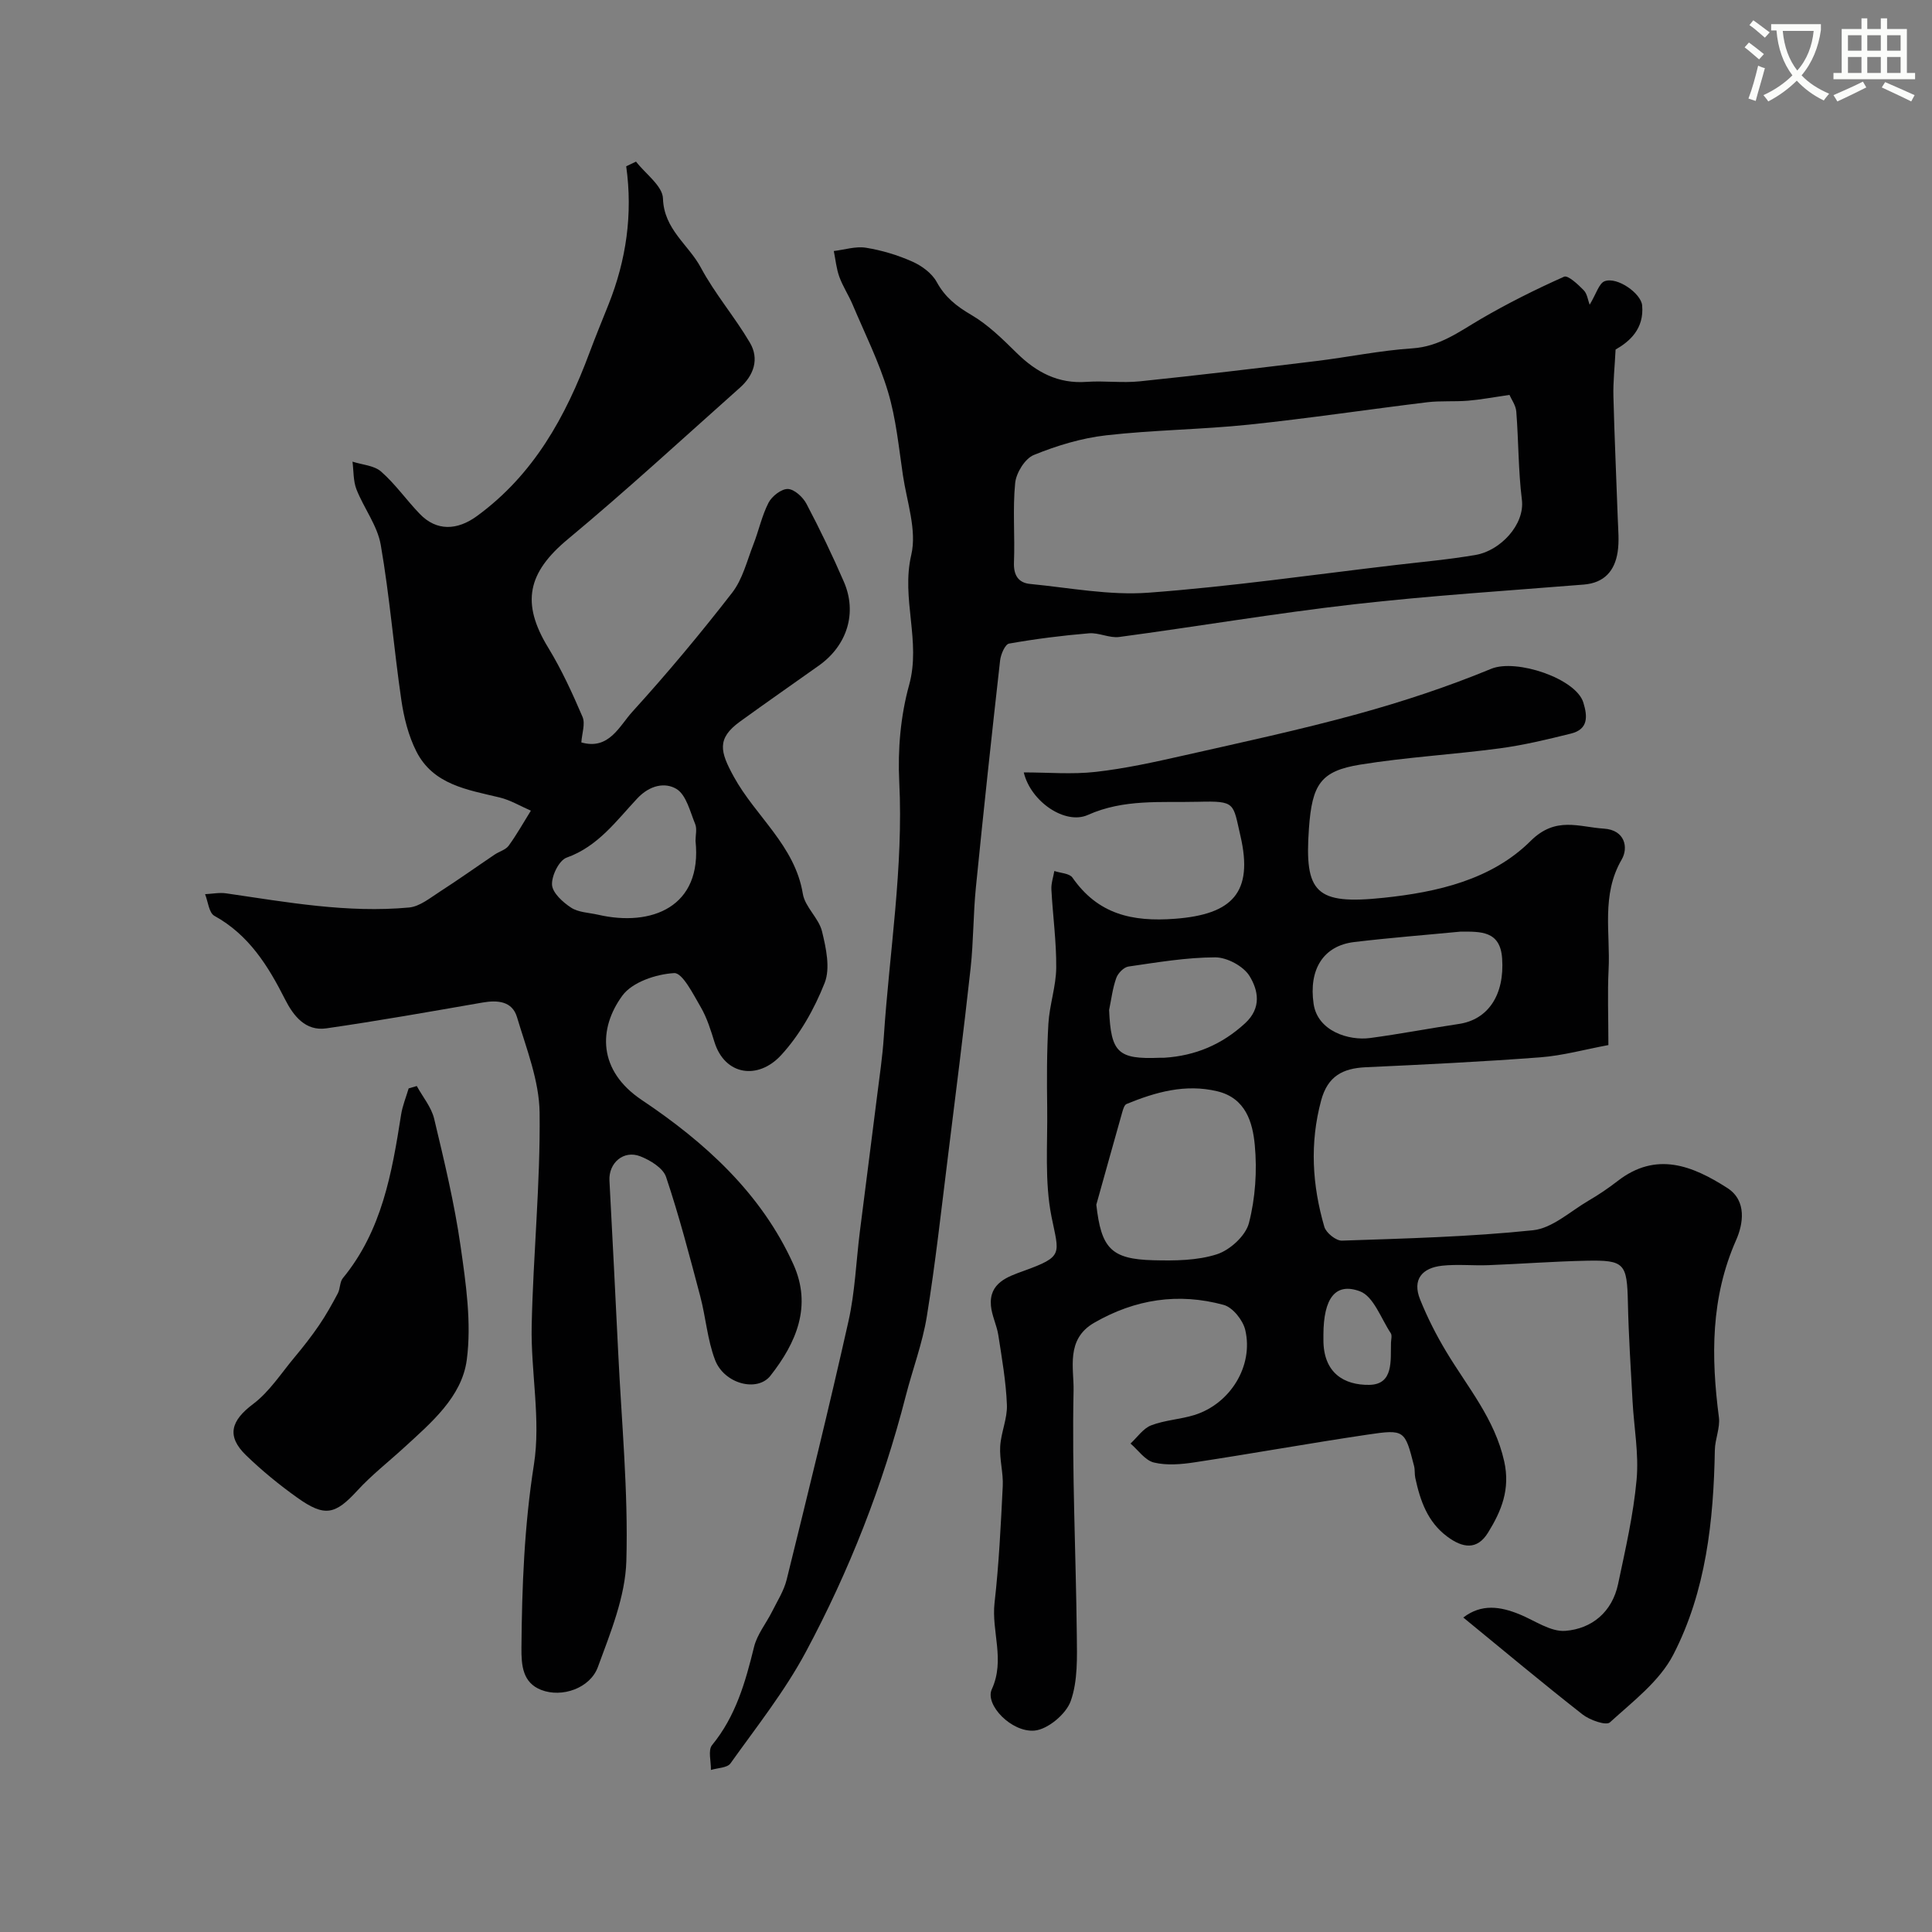
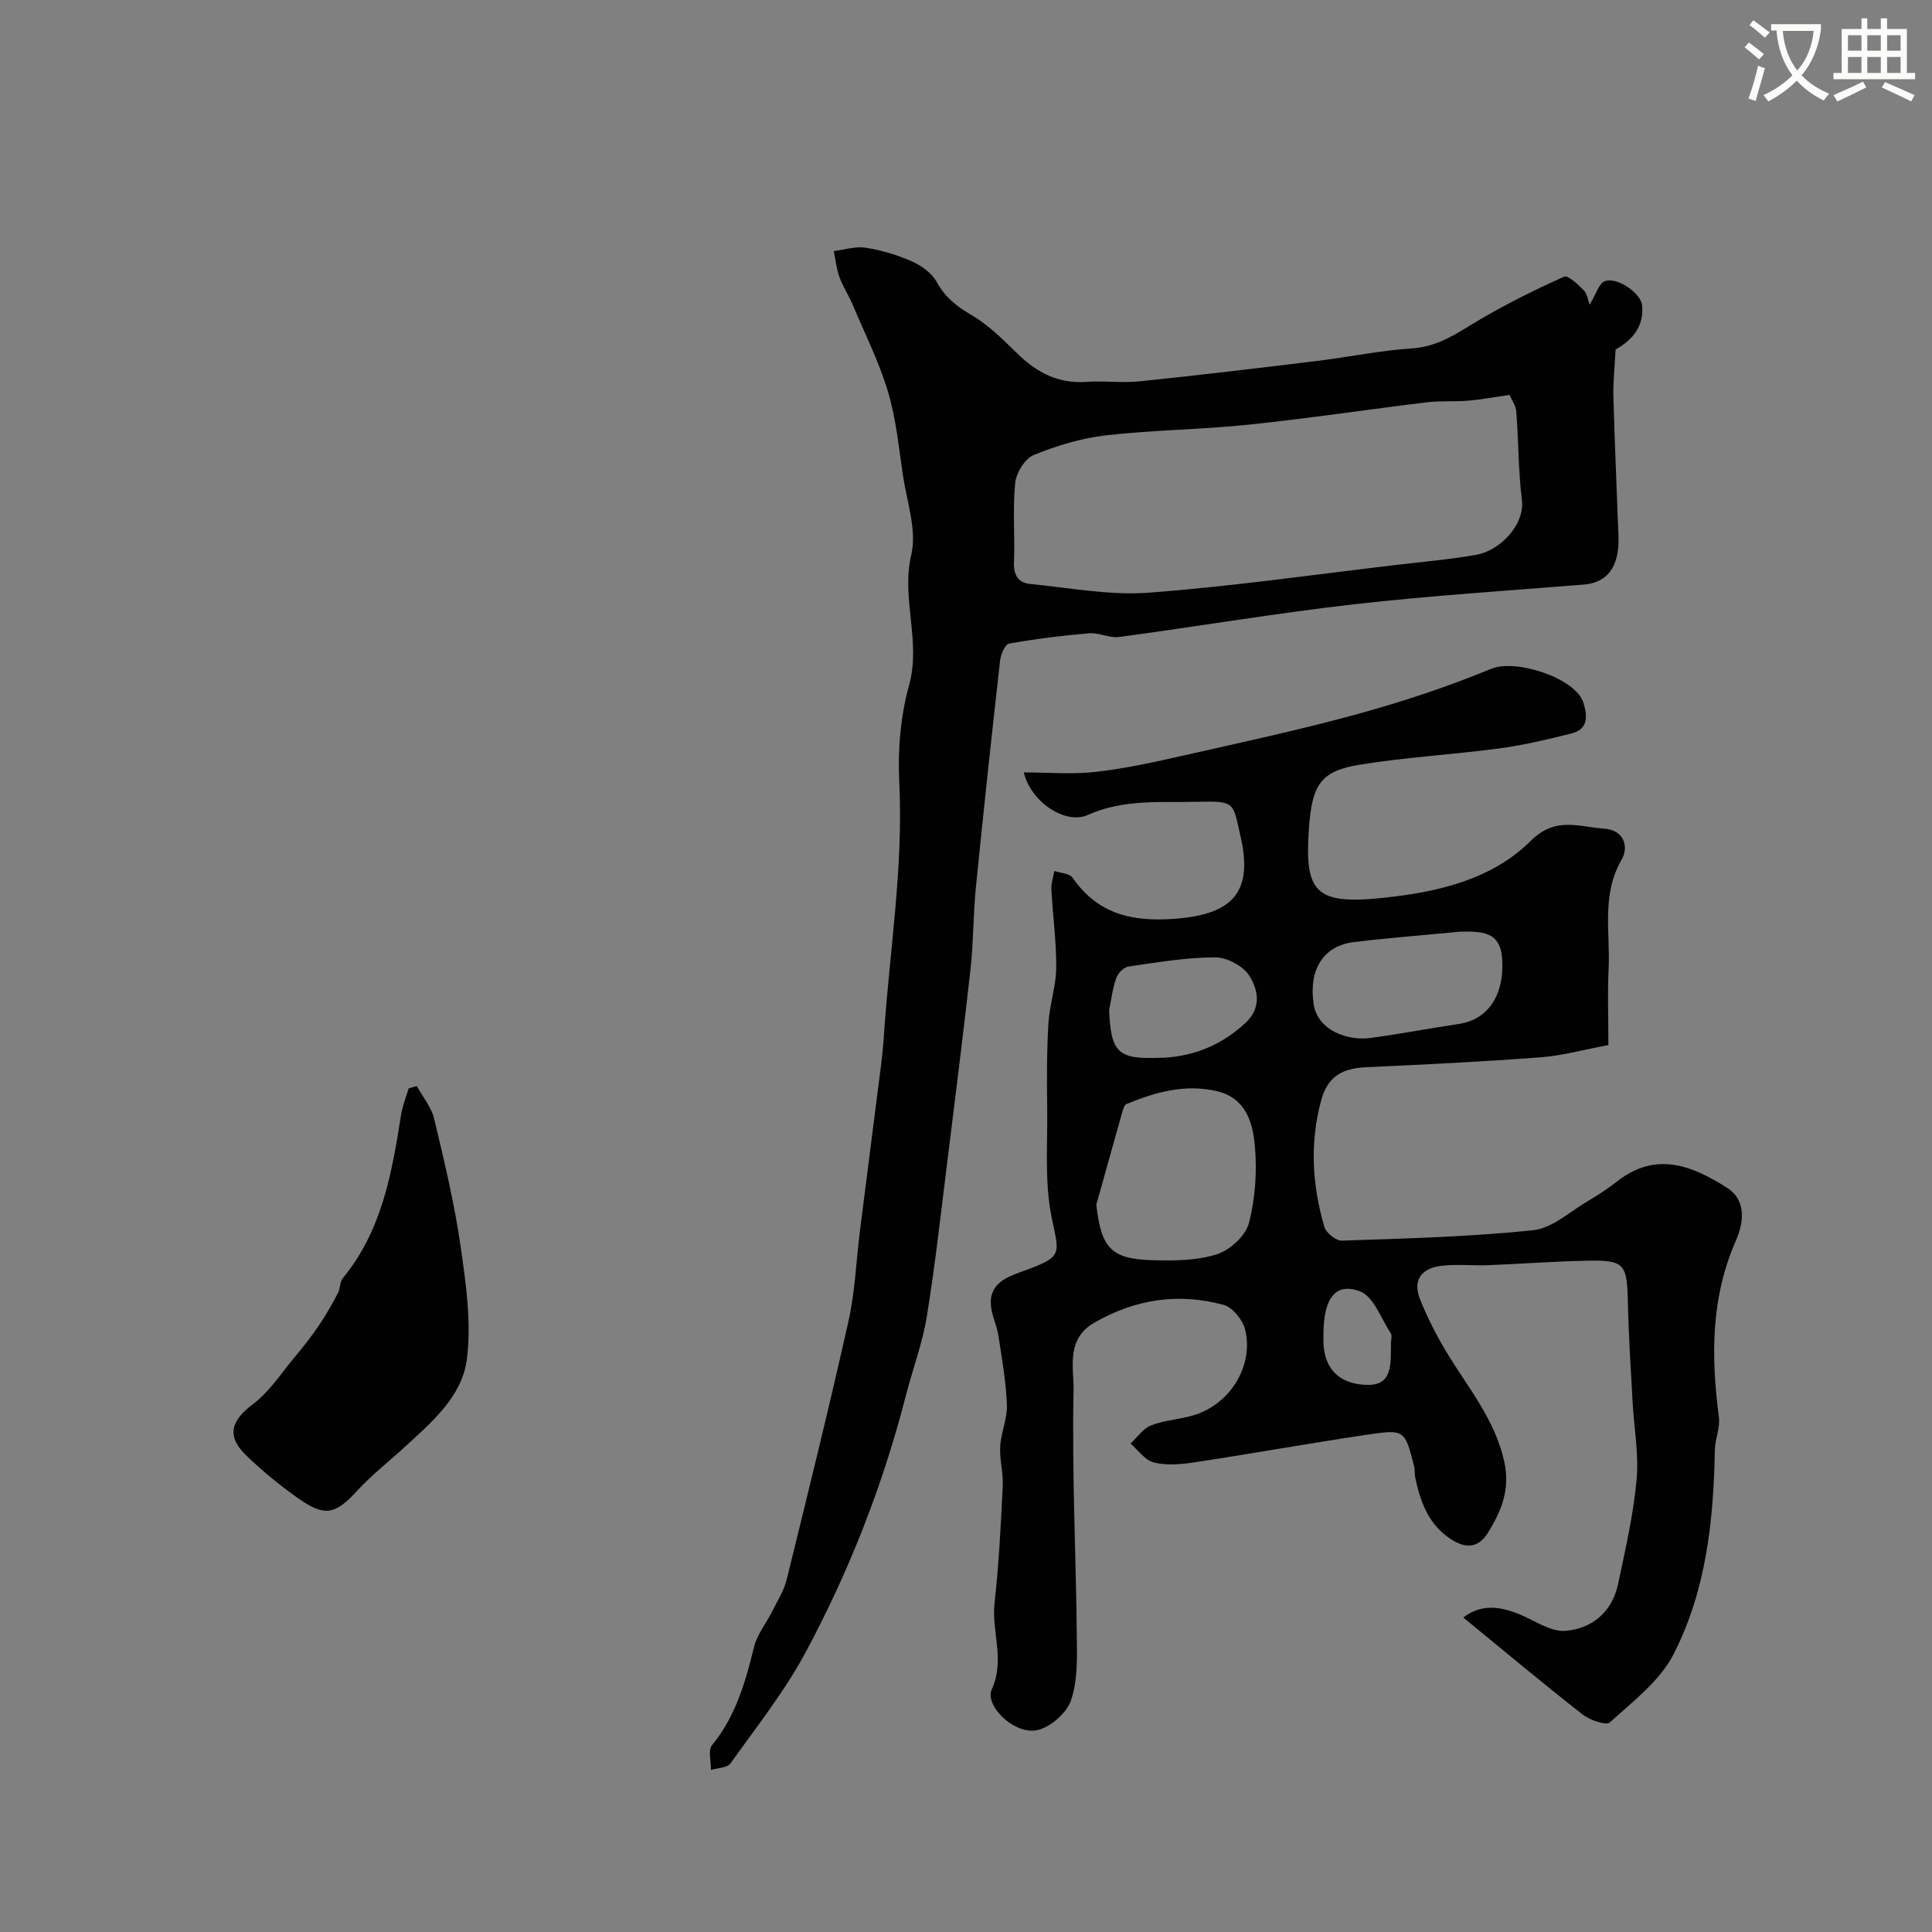
<svg xmlns="http://www.w3.org/2000/svg" enable-background="new 0 0 400 400" viewBox="0 0 400 400">
  <rect x="0" y="0" width="400" height="400" fill="#808080" stroke="none" />
  <path d="m362.1 8.8c1.1.8 2.1 1.6 3.1 2.4l-1 1.1c-1.3-1.1-2.3-2-3-2.5zm1.9 4.8c.5.2.9.4 1.4.5-.6 2.3-1.3 4.5-1.9 6.8l-1.5-.5c.8-2.1 1.4-4.3 2-6.8zm-1-9.4c1.3.9 2.4 1.8 3.4 2.5l-1 1.1c-1.4-1.2-2.4-2.1-3.2-2.6zm3.7 2.2v-1.4h10.3v1.2c-.5 3.6-1.8 6.8-4 9.4 1.5 1.6 3.4 2.8 5.7 3.8-.3.4-.7.8-1.1 1.4-2.3-1.1-4.1-2.5-5.6-4.1-1.6 1.6-3.6 3.1-5.9 4.3-.3-.5-.7-.9-1-1.3 2.4-1.1 4.4-2.5 6-4.1-1.9-2.5-3-5.6-3.3-9.3h-1.1zm8.8 0h-6.4c.3 3.3 1.3 6 3 8.2 2-2.2 3.1-5.1 3.4-8.2z" fill="#fbfcfa" />
  <path d="m385.3 3.8h1.3v2.2h2.8v-2.2h1.3v2.2h4.1v9.1h1.7v1.3h-16.9v-1.3h1.7v-9.1h4.1v-2.2zm.4 13.1.7 1.2c-1.8.9-3.8 1.9-6 2.9-.2-.4-.5-.8-.8-1.3 2.3-1 4.3-1.9 6.1-2.8zm-3.1-6.4h2.8v-3.2h-2.8zm0 4.6h2.8v-3.3h-2.8zm4-4.6h2.8v-3.2h-2.8zm0 4.6h2.8v-3.3h-2.8zm3.7 1.9c2.1.9 4.1 1.8 6.1 2.7l-.7 1.3c-2.2-1.1-4.2-2-6.1-2.9zm3.2-9.7h-2.8v3.2h2.8zm-2.8 7.8h2.8v-3.3h-2.8z" fill="#fbfcfa" />
  <g fill="#010102">
    <path d="m333 216.37c-4.89.91-9.47 2.19-14.13 2.54-12.02.91-24.06 1.5-36.1 2.05-4.77.22-7.88 1.84-9.24 6.87-2.39 8.86-1.85 17.55.66 26.17.36 1.25 2.42 2.9 3.64 2.86 13.2-.45 26.44-.78 39.57-2.15 3.98-.42 7.68-3.89 11.43-6.09 2.11-1.23 4.15-2.6 6.08-4.1 8.01-6.22 15.51-3.17 22.7 1.43 4.17 2.67 3.25 7.58 1.85 10.76-5.3 11.97-5.21 24.19-3.58 36.73.28 2.18-.8 4.51-.84 6.78-.26 14.67-1.83 29.23-8.6 42.36-2.84 5.5-8.39 9.7-13.13 14.02-.78.72-4.17-.47-5.67-1.65-8.24-6.45-16.26-13.17-24.68-20.06 3.77-2.89 7.66-2.3 11.7-.64 3.13 1.29 6.41 3.65 9.45 3.4 5.49-.44 9.68-3.92 10.9-9.7 1.51-7.16 3.17-14.34 3.83-21.6.49-5.36-.55-10.85-.84-16.28-.37-6.77-.81-13.53-.96-20.31-.18-8.18-.65-8.91-8.62-8.74-6.76.14-13.52.66-20.28.92-3.18.12-6.4-.23-9.56.11-4.12.44-6.24 2.83-4.56 7 1.5 3.72 3.33 7.34 5.4 10.78 4.41 7.36 10.05 13.91 12.01 22.73 1.29 5.81-.59 10.29-3.35 14.76-2.27 3.68-5.27 3.17-8.41.84-4.13-3.05-5.63-7.47-6.65-12.17-.17-.8-.05-1.67-.25-2.46-1.91-7.46-1.95-7.65-9.67-6.5-11.94 1.77-23.83 3.92-35.77 5.73-2.77.42-5.77.68-8.42.04-1.83-.44-3.25-2.56-4.85-3.93 1.41-1.3 2.62-3.13 4.28-3.77 2.84-1.09 6.03-1.23 8.96-2.14 7.42-2.32 12.28-10.18 10.51-17.63-.48-2.01-2.59-4.65-4.45-5.16-9.35-2.56-18.32-1.21-26.83 3.7-5.94 3.43-4.16 9.46-4.26 14.04-.35 16.85.49 33.72.67 50.58.05 4.6.23 9.51-1.26 13.7-.96 2.69-4.74 5.86-7.49 6.11-4.76.42-10.32-5.35-8.85-8.55 2.8-6.11-.1-11.96.57-17.89.91-8.03 1.3-16.12 1.7-24.2.13-2.72-.69-5.49-.53-8.21.17-2.88 1.5-5.75 1.39-8.59-.19-4.83-1.04-9.65-1.78-14.44-.32-2.06-1.35-4.04-1.53-6.1-.4-4.73 3.49-6 6.78-7.19 8.36-3.02 7.32-3.45 5.76-11.24-1.45-7.27-.79-14.98-.89-22.5-.08-5.82-.09-11.66.25-17.47.23-3.87 1.58-7.69 1.62-11.54.05-5.4-.71-10.8-1-16.21-.07-1.27.39-2.56.61-3.84 1.28.44 3.13.48 3.75 1.37 5.27 7.56 12.3 9.2 21.25 8.52 11.81-.9 16.26-5.39 13.53-17.16-1.58-6.8-.91-7.26-8.74-7.06-7.7.19-15.4-.62-22.86 2.73-4.67 2.09-11.81-2.73-13.26-8.81 5.08 0 10.04.44 14.89-.11 6.12-.69 12.18-2.03 18.2-3.39 12.04-2.72 24.13-5.32 36.03-8.59 9.37-2.58 18.67-5.65 27.65-9.36 5.19-2.14 17.54 2 19.08 6.97.91 2.94 1.02 5.55-2.56 6.44-4.88 1.21-9.79 2.4-14.76 3.06-9.59 1.28-19.29 1.82-28.84 3.36-8.23 1.33-10 4.07-10.65 13.23-.95 13.31 1.38 15.83 15.44 14.35 11.1-1.16 22.37-3.72 30.47-11.78 5.2-5.16 9.98-2.87 15.17-2.54 4.37.28 5.1 3.95 3.67 6.4-4.28 7.37-2.31 15.2-2.71 22.83-.24 4.82-.04 9.66-.04 15.58zm-106.02 33.05c1.02 9 3.02 11.28 11.83 11.5 4.4.11 9.05.08 13.15-1.24 2.71-.88 5.95-3.84 6.62-6.47 1.33-5.16 1.71-10.81 1.21-16.14-.44-4.67-1.86-9.71-7.75-11.13-6.62-1.59-12.77.16-18.8 2.63-.46.19-.71 1.08-.89 1.7-1.81 6.38-3.58 12.77-5.37 19.15zm75.44-56.54c-7.35.71-14.72 1.28-22.06 2.16-6.41.77-9.43 5.71-8.39 12.81.84 5.68 7.33 7.65 11.7 7.06 6.14-.82 12.24-2 18.37-2.91 6.08-.9 9.48-6.05 8.96-13.56-.39-5.79-4.49-5.55-8.58-5.56zm-72.79 16.23c.38 8.84 1.82 10.24 10.49 9.89.33-.01.66.02.99-.01 6.39-.42 11.87-2.72 16.67-7.13 3.5-3.22 2.69-6.89.93-9.77-1.25-2.05-4.66-3.88-7.1-3.88-6 .01-12.01 1.04-17.97 1.9-.97.14-2.18 1.38-2.53 2.38-.76 2.12-1.02 4.41-1.48 6.62zm44.37 67.2v1c-.05 6.97 4.3 9.49 9.5 9.41 5.07-.08 4.38-5.05 4.49-8.73.02-.66.26-1.5-.05-1.97-2.02-3.05-3.56-7.62-6.38-8.67-5.12-1.9-7.53 1.49-7.56 8.96z" />
-     <path d="m131.68 33.46c1.96 2.54 5.5 5.03 5.58 7.63.2 6.42 5.3 9.56 7.84 14.31 2.91 5.44 7.03 10.22 10.16 15.55 1.98 3.36.81 6.76-2.06 9.31-11.82 10.52-23.47 21.26-35.63 31.37-8.33 6.92-9.74 13.19-4.07 22.46 2.77 4.54 5.01 9.44 7.11 14.34.6 1.41-.12 3.39-.25 5.28 5.73 1.64 7.87-3.4 10.59-6.38 7.2-7.92 14.07-16.15 20.63-24.61 2.17-2.79 3.07-6.6 4.4-10 1.12-2.86 1.75-5.94 3.14-8.64.7-1.35 2.66-2.88 4-2.84s3.12 1.68 3.85 3.07c2.78 5.27 5.37 10.66 7.74 16.13 2.81 6.45.68 13.2-5.16 17.35-5.45 3.87-10.94 7.69-16.35 11.61-4.87 3.53-4.1 6.25-1.29 11.38 4.51 8.24 12.67 14.27 14.31 24.28.45 2.73 3.3 5.02 3.97 7.77.84 3.46 1.75 7.64.54 10.69-2.12 5.36-5.13 10.73-9.02 14.95-4.75 5.16-11.62 4.2-13.78-2.7-.77-2.47-1.55-5.02-2.84-7.24-1.56-2.67-3.79-7.16-5.51-7.06-3.74.21-8.68 1.86-10.73 4.67-4.97 6.79-5.11 15.49 4.03 21.61 13 8.7 24.72 19.26 31.38 34.01 3.9 8.64.62 16.24-4.75 23.07-2.73 3.47-9.58 1.69-11.47-3.28-1.59-4.18-1.91-8.83-3.07-13.2-2.19-8.27-4.35-16.58-7.07-24.68-.62-1.85-3.27-3.46-5.34-4.27-3.46-1.35-6.57 1.38-6.38 5.02.62 11.86 1.24 23.72 1.81 35.58.69 14.39 2.1 28.81 1.69 43.17-.21 7.39-3.28 14.84-5.89 21.96-1.61 4.41-7.45 6.42-11.74 4.75-3.85-1.5-4.12-5.08-4.09-8.72.1-12.69.59-25.26 2.58-37.92 1.47-9.33-.66-19.17-.46-28.77.31-14.71 1.81-29.41 1.64-44.1-.08-6.62-2.74-13.28-4.68-19.78-.99-3.32-4.02-3.57-7.16-3.02-10.76 1.87-21.51 3.78-32.32 5.34-4.33.63-6.83-2.62-8.54-6-3.52-6.96-7.5-13.36-14.64-17.3-1.12-.62-1.31-2.94-1.92-4.48 1.46-.07 2.96-.38 4.38-.17 12.56 1.83 25.09 4.11 37.85 2.93 2.24-.21 4.4-2.02 6.45-3.33 3.82-2.46 7.52-5.1 11.29-7.64.95-.64 2.26-.97 2.88-1.82 1.68-2.31 3.08-4.82 4.6-7.26-2.15-.93-4.22-2.19-6.46-2.73-6.68-1.61-13.77-2.63-17.26-9.56-1.64-3.25-2.57-7-3.1-10.63-1.56-10.68-2.41-21.48-4.26-32.11-.69-4-3.5-7.59-5.03-11.5-.68-1.75-.57-3.81-.82-5.73 2.01.65 4.49.78 5.94 2.07 2.95 2.59 5.25 5.91 7.99 8.75 3.47 3.61 7.75 3.43 11.83.45 11.76-8.58 18.38-20.59 23.31-33.83 1.25-3.35 2.61-6.66 3.94-9.98 3.66-9.18 5.05-18.69 3.66-28.61.68-.33 1.36-.65 2.03-.97zm12.32 140.62c0-1.16.34-2.47-.07-3.47-1.06-2.58-1.85-6.04-3.88-7.27-2.32-1.39-5.48-.84-8.11 1.97-4.32 4.6-8.12 9.94-14.62 12.25-1.57.56-3.13 3.74-3.03 5.62.1 1.69 2.25 3.63 3.95 4.74 1.53.99 3.68 1.03 5.57 1.46 11.05 2.55 21.64-1.55 20.19-15.3z" />
    <path d="m329.12 63.09c1.39-2.3 1.94-4.44 3.11-4.87 2.62-.97 7.55 2.54 7.76 5.02.43 4.87-2.63 7.49-5.5 9.13-.18 3.67-.53 6.68-.45 9.68.21 8.43.61 16.86.9 25.3.08 2.33.33 4.71-.03 6.98-.61 3.85-2.74 6.35-7.01 6.7-15.89 1.28-31.81 2.29-47.64 4.09-16.22 1.85-32.35 4.59-48.54 6.76-2.02.27-4.22-.94-6.27-.76-5.54.46-11.07 1.16-16.54 2.13-.82.15-1.71 2.23-1.85 3.49-1.76 15.64-3.45 31.3-5.01 46.96-.56 5.58-.49 11.22-1.1 16.79-1.43 13-3.08 25.98-4.69 38.96-1.38 11.04-2.59 22.12-4.37 33.1-.9 5.57-2.95 10.96-4.36 16.46-4.75 18.52-11.7 36.23-20.7 53.02-4.36 8.14-10.21 15.51-15.6 23.07-.67.93-2.66.92-4.04 1.35.04-1.75-.64-4.08.24-5.15 4.91-5.99 6.9-13.05 8.69-20.33.63-2.58 2.5-4.86 3.73-7.31 1.08-2.17 2.45-4.3 3.02-6.61 4.39-17.81 8.79-35.62 12.8-53.52 1.35-6.04 1.58-12.33 2.35-18.51 1.18-9.37 2.4-18.73 3.57-28.09.51-4.07 1.12-8.13 1.39-12.22 1.16-17.61 4.09-35.08 3.2-52.86-.33-6.64.27-13.62 2.04-20.01 2.52-9.07-1.69-17.86.45-26.97 1.19-5.08-.91-10.97-1.73-16.47-.86-5.8-1.42-11.72-3.09-17.29-1.86-6.2-4.8-12.07-7.33-18.06-.83-1.96-2.03-3.76-2.75-5.75-.61-1.69-.78-3.55-1.14-5.33 2.22-.26 4.52-1.02 6.65-.68 3.29.53 6.58 1.52 9.63 2.88 1.95.87 4.04 2.41 5.03 4.22 1.73 3.16 4.1 5.02 7.16 6.81 3.49 2.04 6.5 5.03 9.42 7.9 4.07 4 8.58 6.39 14.47 5.96 3.65-.26 7.36.27 10.99-.11 12.2-1.26 24.37-2.72 36.54-4.2 6.65-.81 13.25-2.19 19.92-2.63 5.58-.37 9.62-3.42 14.09-6.04 5.58-3.26 11.39-6.16 17.29-8.79.81-.36 2.89 1.59 4.06 2.79.74.74.88 2.07 1.24 3.01zm-16.6 18.67c-3.5.51-6.03.99-8.58 1.2-2.81.23-5.66-.01-8.44.32-12.32 1.5-24.61 3.35-36.95 4.64-9.82 1.02-19.74 1.09-29.55 2.21-5.1.58-10.2 2.13-14.96 4.07-1.83.74-3.65 3.7-3.86 5.8-.54 5.44-.03 10.98-.25 16.46-.1 2.65.93 4.21 3.35 4.44 8.16.79 16.42 2.41 24.5 1.81 17.13-1.27 34.17-3.74 51.24-5.74 5.53-.65 11.08-1.14 16.56-2.09 5-.87 10.15-6.23 9.51-11.41-.75-6.04-.68-12.18-1.16-18.27-.1-1.28-1.02-2.53-1.41-3.44z" />
    <path d="m86.29 224.85c1.23 2.25 3.02 4.37 3.6 6.78 2.08 8.72 4.19 17.47 5.46 26.33 1.12 7.8 2.3 15.91 1.29 23.59-1.02 7.67-7.38 13.03-13.03 18.2-3.21 2.94-6.68 5.65-9.61 8.84-4.59 5-6.74 5.56-12.46 1.48-3.72-2.65-7.3-5.58-10.59-8.76-4.13-4-3.12-7.19 1.45-10.62 3.38-2.54 5.81-6.37 8.59-9.69 1.78-2.13 3.5-4.32 5.06-6.61 1.44-2.11 2.69-4.35 3.89-6.61.51-.96.39-2.35 1.04-3.15 8.1-9.84 10.17-21.79 12.06-33.83.29-1.86 1.03-3.64 1.57-5.46.55-.15 1.11-.32 1.68-.49z" />
  </g>
</svg>